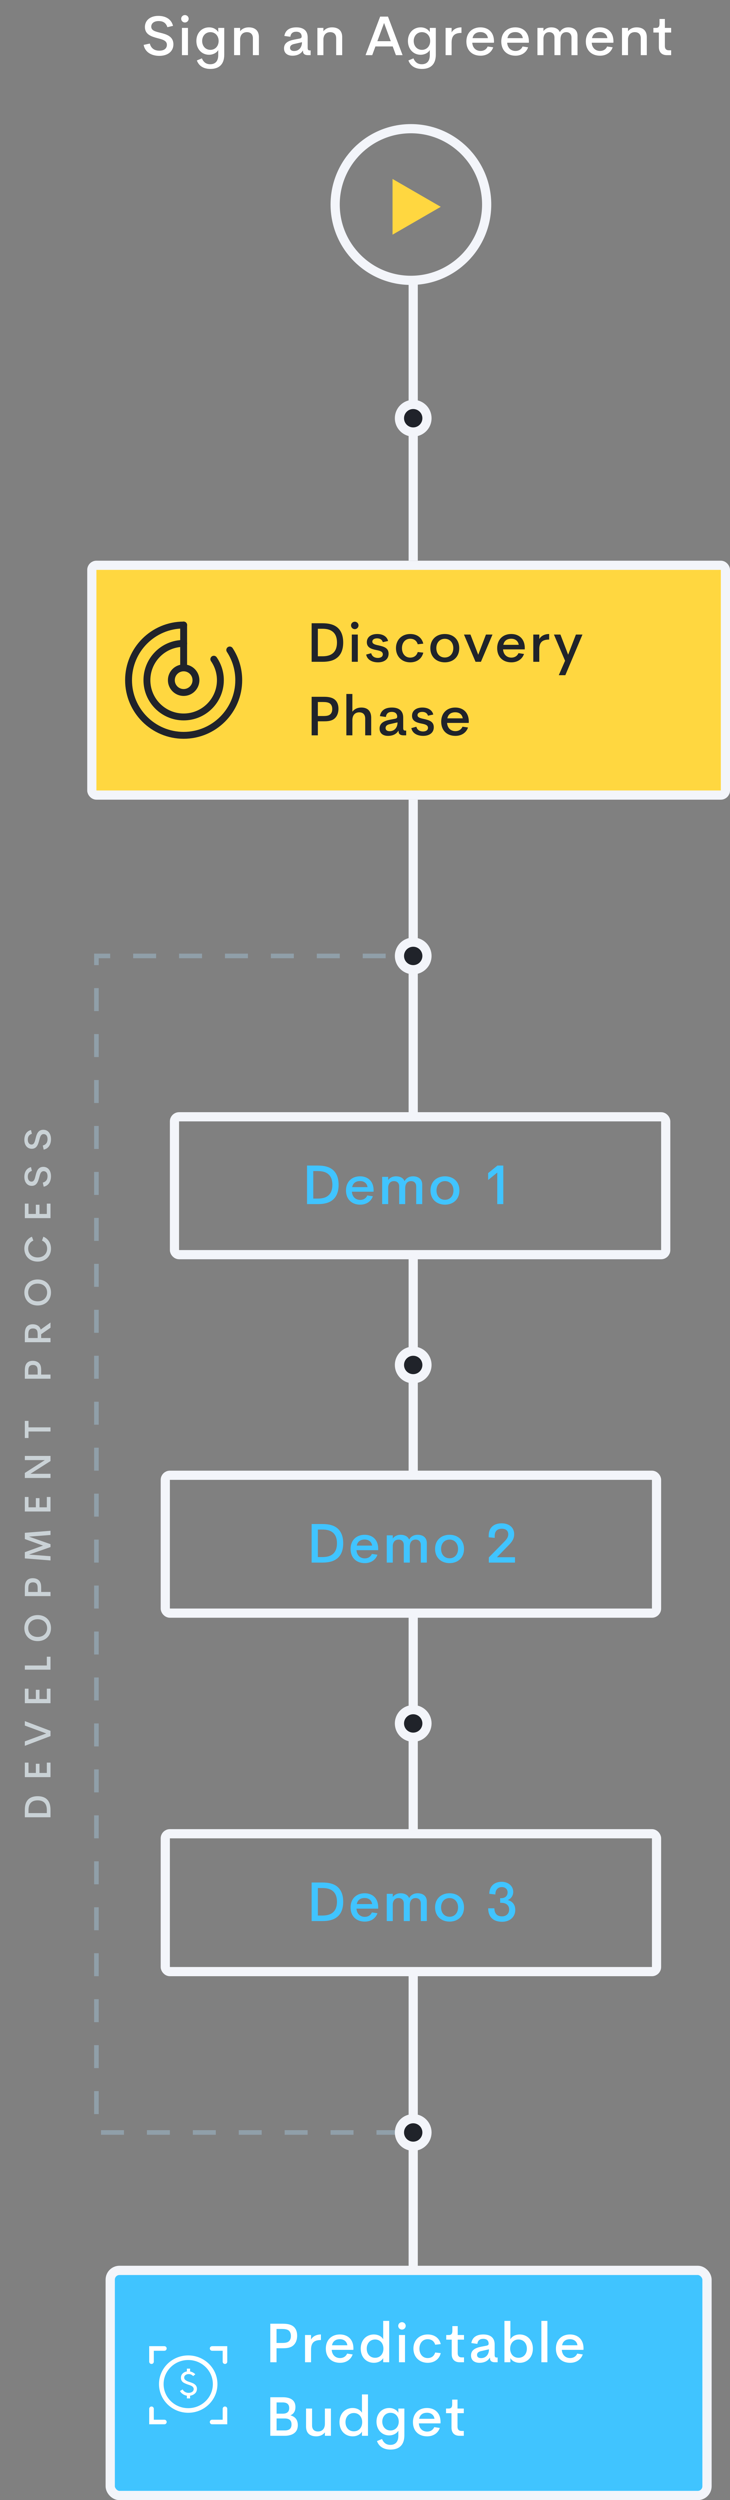
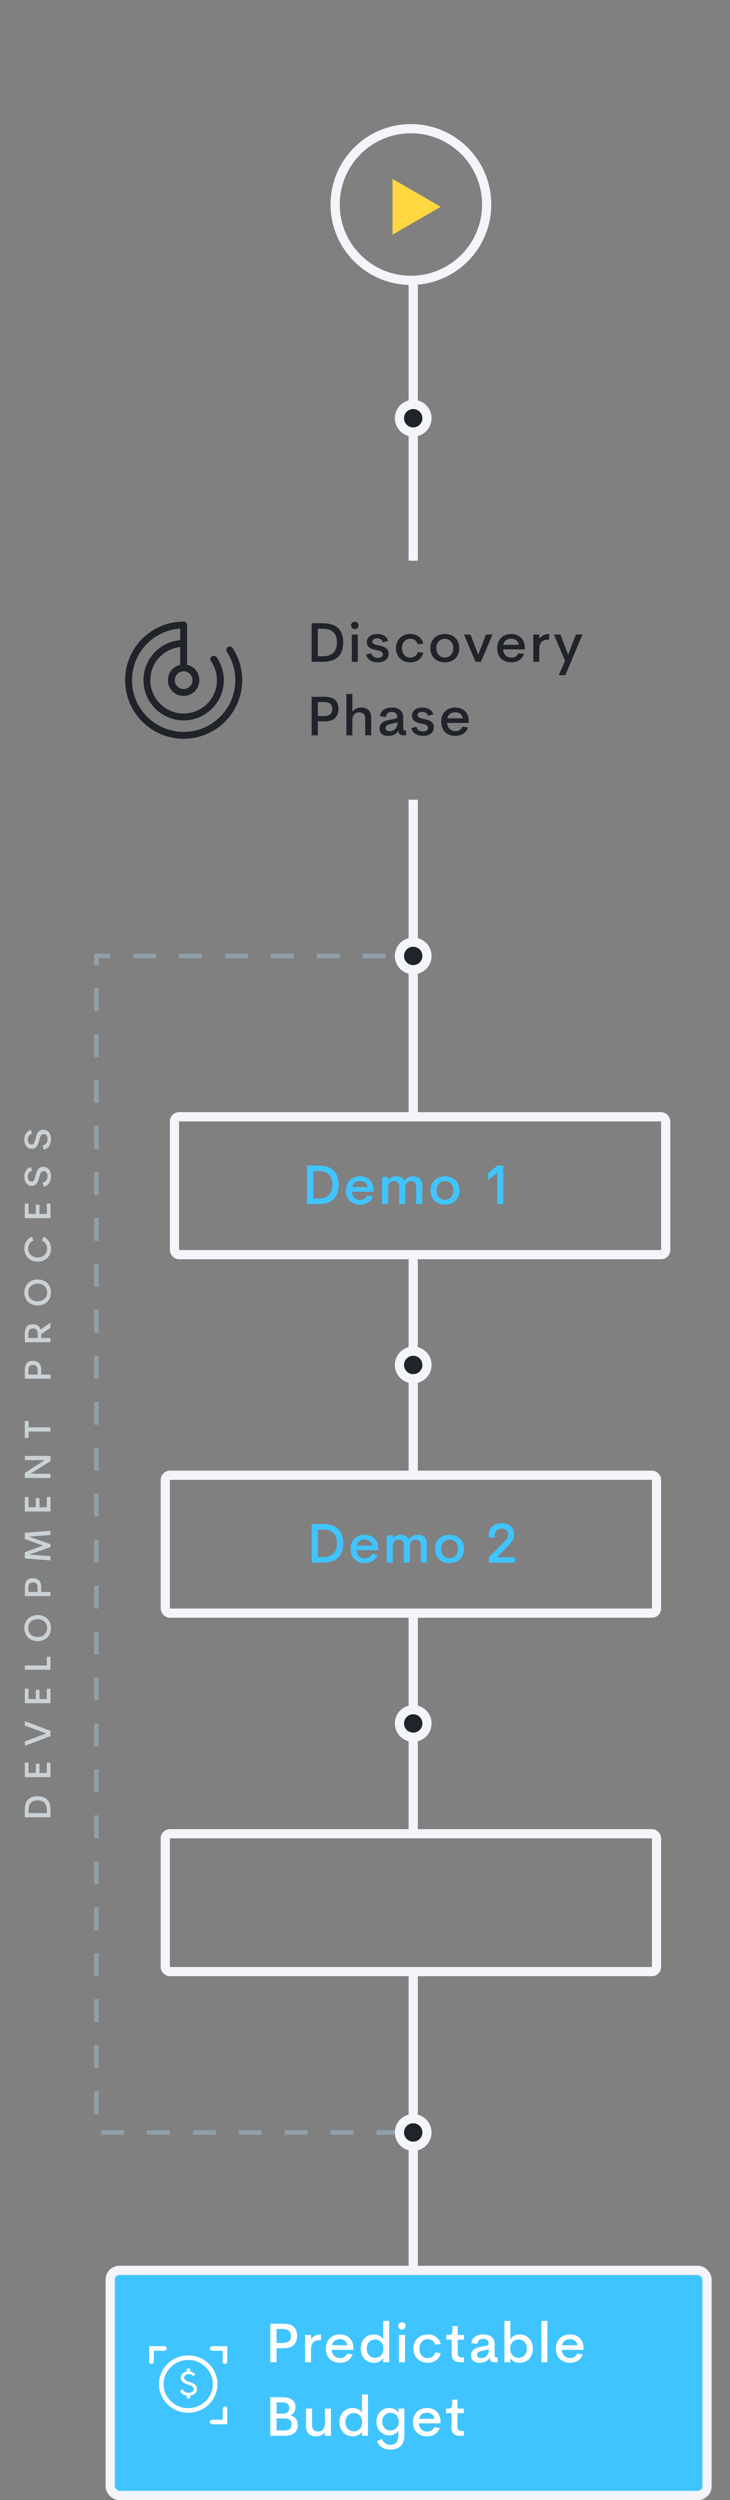
<svg xmlns="http://www.w3.org/2000/svg" width="159" height="544" viewBox="0 0 159 544" fill="none">
  <rect x="0" y="0" width="159" height="544" fill="#808080" stroke="none" />
-   <path d="M34.696 12.156C36.556 12.156 37.768 11.172 37.768 9.648C37.768 7.86 36.184 7.44 34.864 7.116C33.844 6.864 32.944 6.648 32.944 5.808C32.944 5.052 33.58 4.584 34.54 4.584C35.56 4.584 36.148 4.992 36.46 5.916L37.684 5.628C37.3 4.08 35.98 3.456 34.468 3.456C32.74 3.456 31.564 4.416 31.564 5.88C31.564 7.548 33.052 7.968 34.336 8.316C35.404 8.592 36.352 8.832 36.352 9.744C36.352 10.548 35.752 11.028 34.708 11.028C33.64 11.028 32.896 10.524 32.632 9.48L31.288 9.768C31.564 11.292 32.92 12.156 34.696 12.156ZM40.276 4.896C40.721 4.896 41.093 4.524 41.093 4.08C41.093 3.636 40.721 3.276 40.276 3.276C39.833 3.276 39.461 3.636 39.461 4.08C39.461 4.524 39.833 4.896 40.276 4.896ZM40.937 12V6.072H39.629V12H40.937ZM47.535 6.996C47.175 6.372 46.455 5.952 45.531 5.952C43.995 5.952 42.771 7.128 42.771 8.916C42.771 10.716 43.995 11.916 45.519 11.916C46.431 11.916 47.187 11.496 47.535 10.884V12C47.535 13.212 46.971 13.98 45.783 13.98C44.907 13.98 44.319 13.524 43.971 12.696L42.879 13.152C43.287 14.268 44.235 15 45.831 15C47.679 15 48.843 14.028 48.843 11.904V6.072H47.535V6.996ZM45.819 10.848C44.787 10.848 44.031 10.044 44.031 8.916C44.031 7.8 44.787 6.996 45.819 6.996C46.875 6.996 47.619 7.8 47.619 8.916C47.619 10.044 46.863 10.848 45.819 10.848ZM54.169 5.952C53.365 5.952 52.705 6.264 52.297 6.804V6.072H50.989V12H52.297V8.436C52.393 7.428 53.017 6.996 53.785 6.996C54.553 6.996 55.081 7.428 55.081 8.316V12H56.389V8.064C56.389 6.732 55.621 5.952 54.169 5.952ZM67.443 10.968C67.131 10.968 67.011 10.812 67.011 10.404V8.124C67.011 6.72 66.147 5.952 64.551 5.952C63.039 5.952 62.139 6.6 61.935 7.824L63.243 8.004C63.327 7.272 63.771 6.9 64.527 6.9C65.235 6.9 65.703 7.248 65.703 7.968C65.703 8.256 65.463 8.352 65.211 8.4L64.143 8.604C62.871 8.844 61.863 9.312 61.863 10.524C61.863 11.64 62.703 12.12 63.699 12.12C64.755 12.12 65.535 11.712 65.943 11.028H66.003V11.16C66.003 11.748 66.435 12 67.047 12H67.659V10.968H67.443ZM64.059 11.1C63.495 11.1 63.171 10.848 63.171 10.404C63.171 9.936 63.531 9.66 64.203 9.54L65.775 9.18C65.775 10.356 65.067 11.1 64.059 11.1ZM72.312 5.952C71.508 5.952 70.848 6.264 70.44 6.804V6.072H69.132V12H70.44V8.436C70.536 7.428 71.16 6.996 71.928 6.996C72.696 6.996 73.224 7.428 73.224 8.316V12H74.532V8.064C74.532 6.732 73.764 5.952 72.312 5.952ZM87.685 12L84.505 3.612H82.801L79.621 12H81.073L81.769 10.104H85.537L86.233 12H87.685ZM83.653 4.992L85.117 8.964H82.189L83.653 4.992ZM93.613 6.996C93.253 6.372 92.533 5.952 91.609 5.952C90.073 5.952 88.849 7.128 88.849 8.916C88.849 10.716 90.073 11.916 91.597 11.916C92.509 11.916 93.265 11.496 93.613 10.884V12C93.613 13.212 93.049 13.98 91.861 13.98C90.985 13.98 90.397 13.524 90.049 12.696L88.957 13.152C89.365 14.268 90.313 15 91.909 15C93.757 15 94.921 14.028 94.921 11.904V6.072H93.613V6.996ZM91.897 10.848C90.865 10.848 90.109 10.044 90.109 8.916C90.109 7.8 90.865 6.996 91.897 6.996C92.953 6.996 93.697 7.8 93.697 8.916C93.697 10.044 92.941 10.848 91.897 10.848ZM98.363 6.072H97.055V12H98.363V9.24C98.363 7.74 99.047 7.164 100.511 7.164V5.952C99.503 5.952 98.723 6.384 98.363 7.056V6.072ZM107.593 9C107.593 7.008 106.333 5.952 104.641 5.952C102.841 5.952 101.581 7.14 101.581 9.036C101.581 10.92 102.805 12.12 104.677 12.12C105.985 12.12 107.029 11.448 107.425 10.296L106.225 10.116C105.949 10.74 105.397 11.088 104.677 11.088C103.693 11.088 102.937 10.428 102.865 9.3H107.581L107.593 9ZM104.653 6.984C105.493 6.984 106.141 7.44 106.273 8.304H102.925C103.105 7.404 103.741 6.984 104.653 6.984ZM115.195 9C115.195 7.008 113.935 5.952 112.243 5.952C110.443 5.952 109.183 7.14 109.183 9.036C109.183 10.92 110.407 12.12 112.279 12.12C113.587 12.12 114.631 11.448 115.027 10.296L113.827 10.116C113.551 10.74 112.999 11.088 112.279 11.088C111.295 11.088 110.539 10.428 110.467 9.3H115.183L115.195 9ZM112.255 6.984C113.095 6.984 113.743 7.44 113.875 8.304H110.527C110.707 7.404 111.343 6.984 112.255 6.984ZM123.781 5.952C122.953 5.952 122.305 6.324 121.933 6.996C121.669 6.336 120.997 5.952 120.073 5.952C119.341 5.952 118.741 6.252 118.369 6.768V6.072H117.061V12H118.369V8.292C118.453 7.38 118.981 6.996 119.629 6.996C120.289 6.996 120.769 7.404 120.769 8.16V12H122.077V8.568C122.077 7.44 122.641 6.996 123.349 6.996C124.009 6.996 124.477 7.404 124.477 8.16V12H125.785V7.74C125.785 6.624 125.029 5.952 123.781 5.952ZM133.61 9C133.61 7.008 132.35 5.952 130.658 5.952C128.858 5.952 127.598 7.14 127.598 9.036C127.598 10.92 128.822 12.12 130.694 12.12C132.002 12.12 133.046 11.448 133.442 10.296L132.242 10.116C131.966 10.74 131.414 11.088 130.694 11.088C129.71 11.088 128.954 10.428 128.882 9.3H133.598L133.61 9ZM130.67 6.984C131.51 6.984 132.158 7.44 132.29 8.304H128.942C129.122 7.404 129.758 6.984 130.67 6.984ZM138.656 5.952C137.852 5.952 137.192 6.264 136.784 6.804V6.072H135.476V12H136.784V8.436C136.88 7.428 137.504 6.996 138.272 6.996C139.04 6.996 139.568 7.428 139.568 8.316V12H140.876V8.064C140.876 6.732 140.108 5.952 138.656 5.952ZM146.18 12V10.944H145.664C145.148 10.944 144.812 10.656 144.812 10.044V7.08H146.18V6.072H144.812V4.128H143.648V5.172C143.648 5.88 143.348 6.072 142.88 6.072H142.316V7.08H143.504V10.236C143.504 11.34 144.14 12 145.232 12H146.18Z" fill="white" />
  <path d="M11 393.856C11 392.904 10.816 392.248 10.456 391.776C9.992 391.144 9.216 390.832 8.2 390.832C7.192 390.832 6.416 391.144 5.944 391.776C5.592 392.248 5.408 392.904 5.408 393.856V395.416H11V393.856ZM6.208 394.512V393.864C6.208 393.216 6.336 392.744 6.592 392.408C6.92 391.96 7.464 391.736 8.2 391.736C8.936 391.736 9.488 391.96 9.816 392.408C10.072 392.744 10.2 393.216 10.2 393.864V394.512H6.208ZM5.408 383.525V386.685H11V383.525H10.2V385.773H8.6V383.773H7.808V385.773H6.208V383.525H5.408ZM10.08 377.183L5.408 378.903V379.871L11 377.751V376.615L5.408 374.495V375.463L10.08 377.183ZM5.408 367.437V370.597H11V367.437H10.2V369.685H8.6V367.685H7.808V369.685H6.208V367.437H5.408ZM11 360.48H10.2V362.392H5.408V363.304H11V360.48ZM11.104 354.254C11.104 352.59 9.928 351.422 8.2 351.422C6.48 351.422 5.304 352.59 5.304 354.254C5.304 355.918 6.48 357.086 8.2 357.086C9.928 357.086 11.104 355.918 11.104 354.254ZM10.264 354.254C10.264 355.39 9.44 356.182 8.2 356.182C6.968 356.182 6.136 355.39 6.136 354.254C6.136 353.126 6.968 352.326 8.2 352.326C9.44 352.326 10.264 353.126 10.264 354.254ZM5.808 343.942C5.536 344.286 5.408 344.75 5.408 345.51V347.294H11V346.39H8.968V345.51C8.968 345.094 8.944 344.606 8.736 344.214C8.432 343.662 7.84 343.398 7.136 343.398C6.536 343.398 6.088 343.598 5.808 343.942ZM8.032 344.702C8.176 344.918 8.2 345.286 8.2 345.63V346.39H6.168V345.63C6.168 345.246 6.208 344.886 6.376 344.646C6.536 344.43 6.808 344.302 7.184 344.302C7.592 344.302 7.872 344.438 8.032 344.702ZM5.408 333.52V334.88L9.368 336.304L5.408 337.736V339.088L11 339.536V338.616L6.32 338.256L11 336.624V335.992L6.304 334.352L11 333.992V333.08L5.408 333.52ZM5.408 325.726V328.886H11V325.726H10.2V327.974H8.6V325.974H7.808V327.974H6.208V325.726H5.408ZM9.76 317.705L5.408 320.497V321.593H11V320.681H6.632L11 317.905V316.793H5.408V317.705H9.76ZM5.408 312.896H6.208V311.48H11V310.576H6.208V309.168H5.408V312.896ZM5.808 296.641C5.536 296.985 5.408 297.449 5.408 298.209V299.993H11V299.089H8.968V298.209C8.968 297.793 8.944 297.305 8.736 296.913C8.432 296.361 7.84 296.097 7.136 296.097C6.536 296.097 6.088 296.297 5.808 296.641ZM8.032 297.401C8.176 297.617 8.2 297.985 8.2 298.329V299.089H6.168V298.329C6.168 297.945 6.208 297.585 6.376 297.345C6.536 297.129 6.808 297.001 7.184 297.001C7.592 297.001 7.872 297.137 8.032 297.401ZM11 287.762L8.864 289.298C8.832 289.186 8.792 289.066 8.736 288.962C8.432 288.418 7.84 288.146 7.136 288.146C6.536 288.146 6.088 288.346 5.808 288.698C5.536 289.042 5.408 289.506 5.408 290.258V292.05H11V291.138H8.968V290.306L11 288.898V287.762ZM6.168 290.378C6.168 289.994 6.208 289.642 6.376 289.402C6.536 289.178 6.808 289.058 7.184 289.058C7.592 289.058 7.872 289.194 8.032 289.45C8.176 289.674 8.2 290.034 8.2 290.378V291.138H6.168V290.378ZM11.104 281.227C11.104 279.563 9.928 278.395 8.2 278.395C6.48 278.395 5.304 279.563 5.304 281.227C5.304 282.891 6.48 284.059 8.2 284.059C9.928 284.059 11.104 282.891 11.104 281.227ZM10.264 281.227C10.264 282.363 9.44 283.155 8.2 283.155C6.968 283.155 6.136 282.363 6.136 281.227C6.136 280.099 6.968 279.299 8.2 279.299C9.44 279.299 10.264 280.099 10.264 281.227ZM11.104 271.676C11.104 270.46 10.464 269.508 9.448 269.092L9.144 269.94C9.84 270.228 10.264 270.868 10.264 271.676C10.264 272.812 9.44 273.604 8.2 273.604C6.968 273.604 6.136 272.812 6.136 271.676C6.136 270.868 6.568 270.228 7.264 269.94L6.952 269.092C5.944 269.508 5.304 270.46 5.304 271.676C5.304 273.34 6.48 274.508 8.2 274.508C9.928 274.508 11.104 273.34 11.104 271.676ZM5.408 261.892V265.052H11V261.892H10.2V264.14H8.6V262.14H7.808V264.14H6.208V261.892H5.408ZM11.104 255.941C11.104 254.701 10.448 253.893 9.432 253.893C8.24 253.893 7.96 254.949 7.744 255.829C7.576 256.509 7.432 257.109 6.872 257.109C6.368 257.109 6.056 256.685 6.056 256.045C6.056 255.365 6.328 254.973 6.944 254.765L6.752 253.949C5.72 254.205 5.304 255.085 5.304 256.093C5.304 257.245 5.944 258.029 6.92 258.029C8.032 258.029 8.312 257.037 8.544 256.181C8.728 255.469 8.888 254.837 9.496 254.837C10.032 254.837 10.352 255.237 10.352 255.933C10.352 256.645 10.016 257.141 9.32 257.317L9.512 258.213C10.528 258.029 11.104 257.125 11.104 255.941ZM11.104 247.873C11.104 246.633 10.448 245.825 9.432 245.825C8.24 245.825 7.96 246.881 7.744 247.761C7.576 248.441 7.432 249.041 6.872 249.041C6.368 249.041 6.056 248.617 6.056 247.977C6.056 247.297 6.328 246.905 6.944 246.697L6.752 245.881C5.72 246.137 5.304 247.017 5.304 248.025C5.304 249.177 5.944 249.961 6.92 249.961C8.032 249.961 8.312 248.969 8.544 248.113C8.728 247.401 8.888 246.769 9.496 246.769C10.032 246.769 10.352 247.169 10.352 247.865C10.352 248.577 10.016 249.073 9.32 249.249L9.512 250.145C10.528 249.961 11.104 249.057 11.104 247.873Z" fill="#CAD2D6" />
  <path d="M69.216 262C70.644 262 71.628 261.724 72.336 261.184C73.284 260.488 73.752 259.324 73.752 257.8C73.752 256.288 73.284 255.124 72.336 254.416C71.628 253.888 70.644 253.612 69.216 253.612H66.876V262H69.216ZM68.232 254.812H69.204C70.176 254.812 70.884 255.004 71.388 255.388C72.06 255.88 72.396 256.696 72.396 257.8C72.396 258.904 72.06 259.732 71.388 260.224C70.884 260.608 70.176 260.8 69.204 260.8H68.232V254.812ZM81.373 259C81.373 257.008 80.113 255.952 78.421 255.952C76.621 255.952 75.361 257.14 75.361 259.036C75.361 260.92 76.585 262.12 78.457 262.12C79.765 262.12 80.809 261.448 81.205 260.296L80.005 260.116C79.729 260.74 79.177 261.088 78.457 261.088C77.473 261.088 76.717 260.428 76.645 259.3H81.361L81.373 259ZM78.433 256.984C79.273 256.984 79.921 257.44 80.053 258.304H76.705C76.885 257.404 77.521 256.984 78.433 256.984ZM89.959 255.952C89.131 255.952 88.483 256.324 88.111 256.996C87.847 256.336 87.175 255.952 86.251 255.952C85.519 255.952 84.919 256.252 84.547 256.768V256.072H83.239V262H84.547V258.292C84.631 257.38 85.159 256.996 85.807 256.996C86.467 256.996 86.947 257.404 86.947 258.16V262H88.255V258.568C88.255 257.44 88.819 256.996 89.527 256.996C90.187 256.996 90.655 257.404 90.655 258.16V262H91.963V257.74C91.963 256.624 91.207 255.952 89.959 255.952ZM96.92 262.12C98.768 262.108 100.064 260.92 100.064 259.024C100.064 257.152 98.768 255.952 96.92 255.952C95.072 255.952 93.764 257.152 93.764 259.024C93.764 260.92 95.072 262.108 96.92 262.12ZM96.92 261.064C95.816 261.064 95.072 260.236 95.072 259.024C95.072 257.836 95.816 256.996 96.92 256.996C98.012 256.996 98.768 257.836 98.768 259.024C98.768 260.236 98.012 261.064 96.92 261.064ZM106.32 255.256V256.756L108.312 255.136V262H109.62V253.612H108.348L106.32 255.256Z" fill="#40C4FF" />
  <path d="M70.216 340C71.644 340 72.628 339.724 73.336 339.184C74.284 338.488 74.752 337.324 74.752 335.8C74.752 334.288 74.284 333.124 73.336 332.416C72.628 331.888 71.644 331.612 70.216 331.612H67.876V340H70.216ZM69.232 332.812H70.204C71.176 332.812 71.884 333.004 72.388 333.388C73.06 333.88 73.396 334.696 73.396 335.8C73.396 336.904 73.06 337.732 72.388 338.224C71.884 338.608 71.176 338.8 70.204 338.8H69.232V332.812ZM82.373 337C82.373 335.008 81.113 333.952 79.421 333.952C77.621 333.952 76.361 335.14 76.361 337.036C76.361 338.92 77.585 340.12 79.457 340.12C80.765 340.12 81.809 339.448 82.205 338.296L81.005 338.116C80.729 338.74 80.177 339.088 79.457 339.088C78.473 339.088 77.717 338.428 77.645 337.3H82.361L82.373 337ZM79.433 334.984C80.273 334.984 80.921 335.44 81.053 336.304H77.705C77.885 335.404 78.521 334.984 79.433 334.984ZM90.959 333.952C90.131 333.952 89.483 334.324 89.111 334.996C88.847 334.336 88.175 333.952 87.251 333.952C86.519 333.952 85.919 334.252 85.547 334.768V334.072H84.239V340H85.547V336.292C85.631 335.38 86.159 334.996 86.807 334.996C87.467 334.996 87.947 335.404 87.947 336.16V340H89.255V336.568C89.255 335.44 89.819 334.996 90.527 334.996C91.187 334.996 91.655 335.404 91.655 336.16V340H92.963V335.74C92.963 334.624 92.207 333.952 90.959 333.952ZM97.92 340.12C99.768 340.108 101.064 338.92 101.064 337.024C101.064 335.152 99.768 333.952 97.92 333.952C96.072 333.952 94.764 335.152 94.764 337.024C94.764 338.92 96.072 340.108 97.92 340.12ZM97.92 339.064C96.816 339.064 96.072 338.236 96.072 337.024C96.072 335.836 96.816 334.996 97.92 334.996C99.012 334.996 99.768 335.836 99.768 337.024C99.768 338.236 99.012 339.064 97.92 339.064ZM110.836 336.172C111.7 335.296 111.988 334.636 111.988 333.808C111.988 332.356 110.872 331.456 109.264 331.456C107.512 331.456 106.444 332.452 106.444 334.108V334.492L107.752 334.624V334.216C107.752 333.172 108.304 332.632 109.312 332.632C110.176 332.632 110.704 333.076 110.704 333.856C110.704 334.396 110.44 334.84 109.852 335.44L106.468 338.884V340H112.168V338.836H108.232L110.836 336.172Z" fill="#40C4FF" />
-   <path d="M70.216 418C71.644 418 72.628 417.724 73.336 417.184C74.284 416.488 74.752 415.324 74.752 413.8C74.752 412.288 74.284 411.124 73.336 410.416C72.628 409.888 71.644 409.612 70.216 409.612H67.876V418H70.216ZM69.232 410.812H70.204C71.176 410.812 71.884 411.004 72.388 411.388C73.06 411.88 73.396 412.696 73.396 413.8C73.396 414.904 73.06 415.732 72.388 416.224C71.884 416.608 71.176 416.8 70.204 416.8H69.232V410.812ZM82.373 415C82.373 413.008 81.113 411.952 79.421 411.952C77.621 411.952 76.361 413.14 76.361 415.036C76.361 416.92 77.585 418.12 79.457 418.12C80.765 418.12 81.809 417.448 82.205 416.296L81.005 416.116C80.729 416.74 80.177 417.088 79.457 417.088C78.473 417.088 77.717 416.428 77.645 415.3H82.361L82.373 415ZM79.433 412.984C80.273 412.984 80.921 413.44 81.053 414.304H77.705C77.885 413.404 78.521 412.984 79.433 412.984ZM90.959 411.952C90.131 411.952 89.483 412.324 89.111 412.996C88.847 412.336 88.175 411.952 87.251 411.952C86.519 411.952 85.919 412.252 85.547 412.768V412.072H84.239V418H85.547V414.292C85.631 413.38 86.159 412.996 86.807 412.996C87.467 412.996 87.947 413.404 87.947 414.16V418H89.255V414.568C89.255 413.44 89.819 412.996 90.527 412.996C91.187 412.996 91.655 413.404 91.655 414.16V418H92.963V413.74C92.963 412.624 92.207 411.952 90.959 411.952ZM97.92 418.12C99.768 418.108 101.064 416.92 101.064 415.024C101.064 413.152 99.768 411.952 97.92 411.952C96.072 411.952 94.764 413.152 94.764 415.024C94.764 416.92 96.072 418.108 97.92 418.12ZM97.92 417.064C96.816 417.064 96.072 416.236 96.072 415.024C96.072 413.836 96.816 412.996 97.92 412.996C99.012 412.996 99.768 413.836 99.768 415.024C99.768 416.236 99.012 417.064 97.92 417.064ZM109.36 418.156C111.076 418.156 112.228 417.088 112.228 415.564C112.228 414.316 111.472 413.644 110.584 413.428C111.184 413.212 111.784 412.588 111.784 411.64C111.784 410.416 110.74 409.456 109.264 409.456C107.656 409.456 106.576 410.44 106.576 412.072L107.896 412.216V412.144C107.896 411.208 108.448 410.608 109.3 410.608C110.044 410.608 110.56 411.064 110.56 411.748C110.56 412.504 110.02 413.02 109.204 413.02H108.94V414.028H109.216C110.008 414.028 110.896 414.4 110.896 415.492C110.896 416.356 110.296 416.98 109.336 416.98C108.196 416.98 107.692 416.272 107.68 415.228H106.336C106.336 417.1 107.428 418.156 109.36 418.156Z" fill="#40C4FF" />
  <path d="M87 464H21L21 208H87" stroke="#909FA9" stroke-dasharray="5 5" />
  <circle cx="89.5" cy="44.5" r="16.5" stroke="#F3F5FA" stroke-width="2" />
  <path d="M96 45L85.5 51.062L85.5 38.938L96 45Z" fill="#FFD740" />
  <path d="M90 61L90 122" stroke="#F3F5FA" stroke-width="2" />
  <path d="M90 273L90 321" stroke="#F3F5FA" stroke-width="2" />
  <path d="M90 174L90 242" stroke="#F3F5FA" stroke-width="2" />
  <path d="M90 351L90 399" stroke="#F3F5FA" stroke-width="2" />
  <path d="M90 429L90 498" stroke="#F3F5FA" stroke-width="2" />
  <circle cx="90" cy="91" r="3" fill="#20232A" stroke="#F3F5FA" stroke-width="2" />
  <circle cx="90" cy="297" r="3" fill="#20232A" stroke="#F3F5FA" stroke-width="2" />
  <circle cx="90" cy="208" r="3" fill="#20232A" stroke="#F3F5FA" stroke-width="2" />
  <circle cx="90" cy="375" r="3" fill="#20232A" stroke="#F3F5FA" stroke-width="2" />
  <circle cx="90" cy="464" r="3" fill="#20232A" stroke="#F3F5FA" stroke-width="2" />
  <rect x="38" y="243" width="107" height="30" rx="1" stroke="#F3F5FA" stroke-width="2" />
  <rect x="36" y="321" width="107" height="30" rx="1" stroke="#F3F5FA" stroke-width="2" />
  <rect x="36" y="399" width="107" height="30" rx="1" stroke="#F3F5FA" stroke-width="2" />
  <rect x="24.008" y="494.008" width="129.984" height="48.984" rx="2.016" fill="#40C4FF" stroke="#F3F5FA" stroke-width="2.016" />
  <path d="M63.904 506.212C63.388 505.804 62.692 505.612 61.552 505.612H58.876V514H60.232V510.952H61.552C62.176 510.952 62.908 510.916 63.496 510.604C64.324 510.148 64.72 509.26 64.72 508.204C64.72 507.304 64.42 506.632 63.904 506.212ZM62.764 509.548C62.44 509.764 61.888 509.8 61.372 509.8H60.232V506.752H61.372C61.948 506.752 62.488 506.812 62.848 507.064C63.172 507.304 63.364 507.712 63.364 508.276C63.364 508.888 63.16 509.308 62.764 509.548ZM67.749 508.072H66.441V514H67.749V511.24C67.749 509.74 68.433 509.164 69.897 509.164V507.952C68.889 507.952 68.109 508.384 67.749 509.056V508.072ZM76.979 511C76.979 509.008 75.719 507.952 74.027 507.952C72.227 507.952 70.967 509.14 70.967 511.036C70.967 512.92 72.191 514.12 74.063 514.12C75.371 514.12 76.415 513.448 76.811 512.296L75.611 512.116C75.335 512.74 74.783 513.088 74.063 513.088C73.079 513.088 72.323 512.428 72.251 511.3H76.967L76.979 511ZM74.039 508.984C74.879 508.984 75.527 509.44 75.659 510.304H72.311C72.491 509.404 73.127 508.984 74.039 508.984ZM83.465 508.996C83.093 508.336 82.325 507.952 81.437 507.952C79.829 507.952 78.569 509.14 78.569 511.036C78.569 512.944 79.829 514.12 81.437 514.12C82.325 514.12 83.093 513.748 83.465 513.088V514H84.773V505H83.465V508.996ZM81.701 513.028C80.645 513.028 79.877 512.26 79.877 511.036C79.877 509.836 80.645 509.044 81.701 509.044C82.745 509.044 83.513 509.836 83.513 511.036C83.513 512.26 82.745 513.028 81.701 513.028ZM87.552 506.896C87.996 506.896 88.368 506.524 88.368 506.08C88.368 505.636 87.996 505.276 87.552 505.276C87.108 505.276 86.736 505.636 86.736 506.08C86.736 506.524 87.108 506.896 87.552 506.896ZM88.212 514V508.072H86.904V514H88.212ZM93.154 514.12C94.582 514.12 95.686 513.34 95.998 512.008L94.786 511.876C94.558 512.656 93.97 513.088 93.142 513.088C92.074 513.088 91.354 512.236 91.354 511.024C91.354 509.836 92.074 508.984 93.142 508.984C93.97 508.984 94.558 509.404 94.786 510.184L95.998 510.052C95.686 508.72 94.606 507.952 93.154 507.952C91.33 507.952 90.046 509.212 90.046 511.024C90.046 512.848 91.33 514.12 93.154 514.12ZM101.061 514V512.944H100.545C100.029 512.944 99.693 512.656 99.693 512.044V509.08H101.061V508.072H99.693V506.128H98.529V507.172C98.529 507.88 98.229 508.072 97.761 508.072H97.197V509.08H98.385V512.236C98.385 513.34 99.021 514 100.113 514H101.061ZM108.171 512.968C107.859 512.968 107.739 512.812 107.739 512.404V510.124C107.739 508.72 106.875 507.952 105.279 507.952C103.767 507.952 102.867 508.6 102.663 509.824L103.971 510.004C104.055 509.272 104.499 508.9 105.255 508.9C105.963 508.9 106.431 509.248 106.431 509.968C106.431 510.256 106.191 510.352 105.939 510.4L104.871 510.604C103.599 510.844 102.591 511.312 102.591 512.524C102.591 513.64 103.431 514.12 104.427 514.12C105.483 514.12 106.263 513.712 106.671 513.028H106.731V513.16C106.731 513.748 107.163 514 107.775 514H108.387V512.968H108.171ZM104.787 513.1C104.223 513.1 103.899 512.848 103.899 512.404C103.899 511.936 104.259 511.66 104.931 511.54L106.503 511.18C106.503 512.356 105.795 513.1 104.787 513.1ZM113.195 507.952C112.307 507.952 111.539 508.336 111.167 508.996V505H109.871V514H111.167V513.088C111.539 513.748 112.307 514.12 113.195 514.12C114.803 514.12 116.063 512.944 116.063 511.036C116.063 509.14 114.803 507.952 113.195 507.952ZM112.931 513.028C111.887 513.028 111.119 512.26 111.119 511.036C111.119 509.836 111.887 509.044 112.931 509.044C113.987 509.044 114.755 509.836 114.755 511.036C114.755 512.26 113.987 513.028 112.931 513.028ZM119.226 514V505H117.918V514H119.226ZM127.096 511C127.096 509.008 125.836 507.952 124.144 507.952C122.344 507.952 121.084 509.14 121.084 511.036C121.084 512.92 122.308 514.12 124.18 514.12C125.488 514.12 126.532 513.448 126.928 512.296L125.728 512.116C125.452 512.74 124.9 513.088 124.18 513.088C123.196 513.088 122.44 512.428 122.368 511.3H127.084L127.096 511ZM124.156 508.984C124.996 508.984 125.644 509.44 125.776 510.304H122.428C122.608 509.404 123.244 508.984 124.156 508.984ZM63.256 525.548C63.964 525.248 64.348 524.636 64.348 523.748C64.348 522.344 63.4 521.612 61.6 521.612H58.876V530H62.02C63.1 530 64.864 529.664 64.864 527.684C64.864 526.496 64.276 525.836 63.256 525.548ZM62.992 523.964C62.992 524.78 62.524 525.188 61.576 525.188H60.244V522.74H61.576C62.512 522.74 62.992 523.148 62.992 523.964ZM60.244 528.836V526.232H62.032C63.028 526.232 63.496 526.664 63.496 527.528C63.496 528.404 63.028 528.836 62.032 528.836H60.244ZM70.766 527.384C70.754 528.56 70.094 529.064 69.266 529.064C68.498 529.064 67.97 528.644 67.97 527.756V524.072H66.662V528.008C66.662 529.34 67.43 530.12 68.882 530.12C69.698 530.12 70.358 529.796 70.766 529.256V530H72.074V524.072H70.766V527.384ZM78.839 524.996C78.467 524.336 77.699 523.952 76.811 523.952C75.203 523.952 73.943 525.14 73.943 527.036C73.943 528.944 75.203 530.12 76.811 530.12C77.699 530.12 78.467 529.748 78.839 529.088V530H80.147V521H78.839V524.996ZM77.075 529.028C76.019 529.028 75.251 528.26 75.251 527.036C75.251 525.836 76.019 525.044 77.075 525.044C78.119 525.044 78.887 525.836 78.887 527.036C78.887 528.26 78.119 529.028 77.075 529.028ZM86.766 524.996C86.406 524.372 85.686 523.952 84.762 523.952C83.226 523.952 82.002 525.128 82.002 526.916C82.002 528.716 83.226 529.916 84.75 529.916C85.662 529.916 86.418 529.496 86.766 528.884V530C86.766 531.212 86.202 531.98 85.014 531.98C84.138 531.98 83.55 531.524 83.202 530.696L82.11 531.152C82.518 532.268 83.466 533 85.062 533C86.91 533 88.074 532.028 88.074 529.904V524.072H86.766V524.996ZM85.05 528.848C84.018 528.848 83.262 528.044 83.262 526.916C83.262 525.8 84.018 524.996 85.05 524.996C86.106 524.996 86.85 525.8 86.85 526.916C86.85 528.044 86.094 528.848 85.05 528.848ZM95.956 527C95.956 525.008 94.696 523.952 93.004 523.952C91.204 523.952 89.944 525.14 89.944 527.036C89.944 528.92 91.168 530.12 93.04 530.12C94.348 530.12 95.392 529.448 95.788 528.296L94.588 528.116C94.312 528.74 93.76 529.088 93.04 529.088C92.056 529.088 91.3 528.428 91.228 527.3H95.944L95.956 527ZM93.016 524.984C93.856 524.984 94.504 525.44 94.636 526.304H91.288C91.468 525.404 92.104 524.984 93.016 524.984ZM101.018 530V528.944H100.502C99.986 528.944 99.65 528.656 99.65 528.044V525.08H101.018V524.072H99.65V522.128H98.486V523.172C98.486 523.88 98.186 524.072 97.718 524.072H97.153V525.08H98.341V528.236C98.341 529.34 98.978 530 100.07 530H101.018Z" fill="white" />
-   <rect x="20" y="123" width="138" height="50" rx="1" fill="#FFD740" stroke="#F3F5FA" stroke-width="2" />
  <path d="M70.216 144C71.644 144 72.628 143.724 73.336 143.184C74.284 142.488 74.752 141.324 74.752 139.8C74.752 138.288 74.284 137.124 73.336 136.416C72.628 135.888 71.644 135.612 70.216 135.612H67.876V144H70.216ZM69.232 136.812H70.204C71.176 136.812 71.884 137.004 72.388 137.388C73.06 137.88 73.396 138.696 73.396 139.8C73.396 140.904 73.06 141.732 72.388 142.224C71.884 142.608 71.176 142.8 70.204 142.8H69.232V136.812ZM77.273 136.896C77.717 136.896 78.089 136.524 78.089 136.08C78.089 135.636 77.717 135.276 77.273 135.276C76.829 135.276 76.457 135.636 76.457 136.08C76.457 136.524 76.829 136.896 77.273 136.896ZM77.933 144V138.072H76.625V144H77.933ZM82.335 144.12C83.583 144.12 84.639 143.52 84.639 142.248C84.639 141.048 83.751 140.712 82.479 140.436C81.735 140.28 81.099 140.124 81.099 139.608C81.099 139.164 81.519 138.9 82.131 138.9C82.767 138.9 83.211 139.176 83.379 139.728L84.531 139.476C84.279 138.432 83.295 137.952 82.167 137.952C80.811 137.952 79.899 138.624 79.899 139.74C79.899 140.856 80.787 141.216 81.975 141.444C82.707 141.588 83.379 141.744 83.379 142.368C83.379 142.884 82.923 143.16 82.299 143.16C81.591 143.16 81.027 142.824 80.847 142.128L79.755 142.428C79.959 143.52 81.003 144.12 82.335 144.12ZM89.352 144.12C90.78 144.12 91.884 143.34 92.196 142.008L90.984 141.876C90.756 142.656 90.168 143.088 89.34 143.088C88.272 143.088 87.552 142.236 87.552 141.024C87.552 139.836 88.272 138.984 89.34 138.984C90.168 138.984 90.756 139.404 90.984 140.184L92.196 140.052C91.884 138.72 90.804 137.952 89.352 137.952C87.528 137.952 86.244 139.212 86.244 141.024C86.244 142.848 87.528 144.12 89.352 144.12ZM96.885 144.12C98.733 144.108 100.029 142.92 100.029 141.024C100.029 139.152 98.733 137.952 96.885 137.952C95.037 137.952 93.729 139.152 93.729 141.024C93.729 142.92 95.037 144.108 96.885 144.12ZM96.885 143.064C95.781 143.064 95.037 142.236 95.037 141.024C95.037 139.836 95.781 138.996 96.885 138.996C97.977 138.996 98.733 139.836 98.733 141.024C98.733 142.236 97.977 143.064 96.885 143.064ZM104.163 142.464L102.471 138.072H101.055L103.575 144H104.751L107.271 138.072H105.843L104.163 142.464ZM114.301 141C114.301 139.008 113.041 137.952 111.349 137.952C109.549 137.952 108.289 139.14 108.289 141.036C108.289 142.92 109.513 144.12 111.385 144.12C112.693 144.12 113.737 143.448 114.133 142.296L112.933 142.116C112.657 142.74 112.105 143.088 111.385 143.088C110.401 143.088 109.645 142.428 109.573 141.3H114.289L114.301 141ZM111.361 138.984C112.201 138.984 112.849 139.44 112.981 140.304H109.633C109.813 139.404 110.449 138.984 111.361 138.984ZM117.463 138.072H116.155V144H117.463V141.24C117.463 139.74 118.147 139.164 119.611 139.164V137.952C118.603 137.952 117.823 138.384 117.463 139.056V138.072ZM123.746 142.452L122.066 138.072H120.65L123.074 143.772L121.706 146.916H123.134L126.866 138.072H125.438L123.746 142.452ZM72.904 152.212C72.388 151.804 71.692 151.612 70.552 151.612H67.876V160H69.232V156.952H70.552C71.176 156.952 71.908 156.916 72.496 156.604C73.324 156.148 73.72 155.26 73.72 154.204C73.72 153.304 73.42 152.632 72.904 152.212ZM71.764 155.548C71.44 155.764 70.888 155.8 70.372 155.8H69.232V152.752H70.372C70.948 152.752 71.488 152.812 71.848 153.064C72.172 153.304 72.364 153.712 72.364 154.276C72.364 154.888 72.16 155.308 71.764 155.548ZM78.705 153.952C77.841 153.952 77.157 154.3 76.749 154.864V151H75.441V160H76.749V156.676C76.761 155.476 77.457 154.996 78.237 154.996C79.029 154.996 79.545 155.428 79.545 156.388V160H80.853V156.196C80.853 154.732 80.085 153.952 78.705 153.952ZM88.254 158.968C87.942 158.968 87.822 158.812 87.822 158.404V156.124C87.822 154.72 86.958 153.952 85.362 153.952C83.85 153.952 82.95 154.6 82.746 155.824L84.054 156.004C84.138 155.272 84.582 154.9 85.338 154.9C86.046 154.9 86.514 155.248 86.514 155.968C86.514 156.256 86.274 156.352 86.022 156.4L84.954 156.604C83.682 156.844 82.674 157.312 82.674 158.524C82.674 159.64 83.514 160.12 84.51 160.12C85.566 160.12 86.346 159.712 86.754 159.028H86.814V159.16C86.814 159.748 87.246 160 87.858 160H88.47V158.968H88.254ZM84.87 159.1C84.306 159.1 83.982 158.848 83.982 158.404C83.982 157.936 84.342 157.66 85.014 157.54L86.586 157.18C86.586 158.356 85.878 159.1 84.87 159.1ZM92.175 160.12C93.424 160.12 94.48 159.52 94.48 158.248C94.48 157.048 93.591 156.712 92.32 156.436C91.576 156.28 90.939 156.124 90.939 155.608C90.939 155.164 91.359 154.9 91.972 154.9C92.608 154.9 93.052 155.176 93.219 155.728L94.371 155.476C94.12 154.432 93.135 153.952 92.007 153.952C90.651 153.952 89.74 154.624 89.74 155.74C89.74 156.856 90.627 157.216 91.816 157.444C92.547 157.588 93.219 157.744 93.219 158.368C93.219 158.884 92.763 159.16 92.139 159.16C91.431 159.16 90.868 158.824 90.688 158.128L89.596 158.428C89.799 159.52 90.844 160.12 92.175 160.12ZM102.109 157C102.109 155.008 100.849 153.952 99.157 153.952C97.357 153.952 96.097 155.14 96.097 157.036C96.097 158.92 97.321 160.12 99.193 160.12C100.501 160.12 101.545 159.448 101.941 158.296L100.741 158.116C100.465 158.74 99.913 159.088 99.193 159.088C98.209 159.088 97.453 158.428 97.381 157.3H102.097L102.109 157ZM99.169 154.984C100.009 154.984 100.657 155.44 100.789 156.304H97.441C97.621 155.404 98.257 154.984 99.169 154.984Z" fill="#20232A" />
  <circle cx="40" cy="148" r="2.679" stroke="#20232A" stroke-width="1.5" stroke-linecap="round" stroke-linejoin="round" />
  <path d="M40 140C35.582 140 32 143.582 32 148C32 152.418 35.582 156 40 156C44.418 156 48 152.418 48 148C48 146.304 47.472 144.731 46.571 143.436" stroke="#20232A" stroke-width="1.5" stroke-linecap="round" stroke-linejoin="round" />
  <path d="M40 136C33.373 136 28 141.373 28 148C28 154.627 33.373 160 40 160C46.627 160 52 154.627 52 148C52 145.574 51.28 143.316 50.042 141.429" stroke="#20232A" stroke-width="1.5" stroke-linecap="round" stroke-linejoin="round" />
  <path d="M40 136L40 145.143" stroke="#20232A" stroke-width="1.5" stroke-linecap="round" stroke-linejoin="round" />
  <path d="M33 513.872V511H35.8" stroke="white" stroke-linecap="round" />
  <path d="M49 513.872V511H46.2" stroke="white" stroke-linecap="round" />
  <path d="M49 524.128V527H46.2" stroke="white" stroke-linecap="round" />
-   <path d="M33 524.128V527H35.8" stroke="white" stroke-linecap="round" />
  <path d="M46.861 518.751C46.861 521.912 44.245 524.491 40.996 524.491C37.748 524.491 35.132 521.912 35.132 518.751C35.132 515.589 37.748 513.01 40.996 513.01C44.245 513.01 46.861 515.589 46.861 518.751Z" stroke="white" />
  <path d="M42.892 519.777C42.892 519.467 42.791 519.199 42.605 518.988C42.411 518.777 42.181 518.622 41.908 518.516C41.635 518.411 41.37 518.312 41.097 518.228C40.824 518.143 40.594 518.024 40.407 517.883C40.214 517.742 40.12 517.559 40.12 517.341C40.12 517.108 40.214 516.925 40.4 516.784C40.587 516.644 40.81 516.573 41.075 516.573C41.477 516.573 41.808 516.721 42.073 517.01L42.54 516.615C42.239 516.306 41.865 516.101 41.406 516.003V515.39H40.702V515.996C40.336 516.052 40.027 516.207 39.783 516.446C39.532 516.686 39.409 517.003 39.409 517.383C39.409 517.622 39.46 517.826 39.56 518.002C39.661 518.178 39.797 518.319 39.962 518.418C40.12 518.516 40.3 518.608 40.501 518.685C40.695 518.77 40.889 518.84 41.09 518.904C41.291 518.967 41.47 519.037 41.635 519.108C41.793 519.185 41.93 519.284 42.03 519.397C42.131 519.516 42.188 519.657 42.188 519.819C42.188 520.072 42.081 520.277 41.872 520.432C41.657 520.586 41.398 520.657 41.083 520.657C40.781 520.657 40.522 520.593 40.293 520.453C40.063 520.312 39.891 520.136 39.783 519.911L39.201 520.256C39.33 520.509 39.532 520.734 39.804 520.917C40.07 521.1 40.372 521.22 40.702 521.276V521.868H41.406V521.276C41.815 521.22 42.167 521.058 42.454 520.798C42.741 520.537 42.892 520.199 42.892 519.777Z" fill="white" />
</svg>